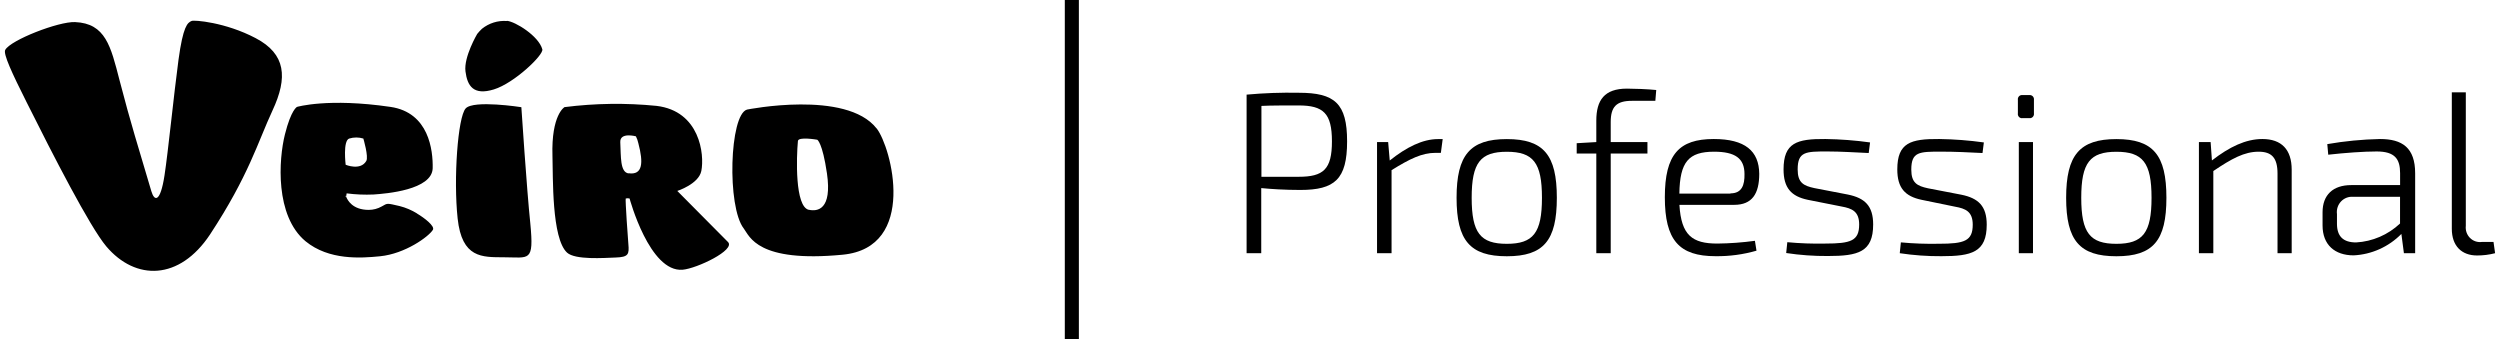
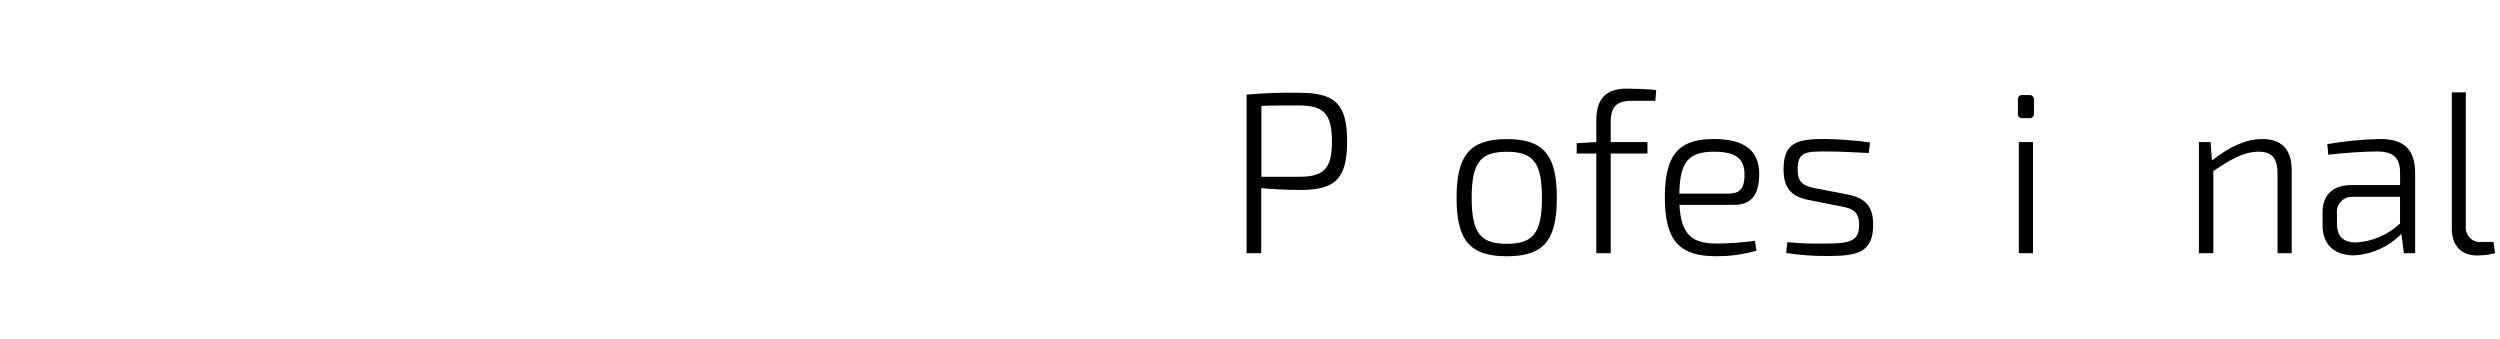
<svg xmlns="http://www.w3.org/2000/svg" width="258" height="35" viewBox="0 0 258 35" fill="none">
  <g clip-path="url(#clip0_372_3718)">
    <path d="M128.668 9.764C130.454 9.602 132.248 9.538 134.041 9.573C137.74 9.573 139.021 10.666 139.021 14.588C139.021 18.51 137.74 19.603 134.186 19.603C132.602 19.603 131.164 19.51 130.16 19.411V26.131H128.649V9.764H128.668ZM134.017 18.244C136.573 18.244 137.456 17.484 137.456 14.588C137.456 11.691 136.573 10.882 134.017 10.882C132.457 10.882 131.109 10.882 130.179 10.931V18.244H134.017Z" fill="black" />
-     <path d="M148.698 15.774H148.142C146.746 15.774 145.495 16.392 143.609 17.559V26.131H142.11V14.662H143.258L143.421 16.565C145.144 15.187 146.818 14.354 148.396 14.354H148.885L148.698 15.774Z" fill="black" />
    <path d="M160.666 20.412C160.666 24.834 159.294 26.446 155.504 26.446C151.714 26.446 150.318 24.828 150.318 20.412C150.318 15.996 151.714 14.354 155.504 14.354C159.294 14.354 160.666 15.99 160.666 20.412ZM151.877 20.412C151.877 24.05 152.784 25.162 155.504 25.162C158.224 25.162 159.13 24.044 159.13 20.412C159.13 16.781 158.224 15.663 155.504 15.663C152.784 15.663 151.877 16.781 151.877 20.412Z" fill="black" />
    <path d="M168.408 10.406C166.807 10.406 166.226 11.024 166.226 12.593V14.662H170.016V15.848H166.226V26.131H164.739V15.848H162.715V14.779L164.739 14.662V12.451C164.739 10.332 165.574 9.146 167.901 9.146C168.596 9.146 170.064 9.196 170.923 9.289L170.832 10.406H168.414H168.408Z" fill="black" />
-     <path d="M173.316 21.147C173.504 24.284 174.64 25.136 177.227 25.136C178.525 25.122 179.821 25.027 181.107 24.852L181.27 25.871C179.894 26.266 178.469 26.458 177.039 26.439C173.274 26.439 171.811 24.778 171.811 20.356C171.811 15.934 173.274 14.347 176.858 14.347C180.092 14.347 181.53 15.582 181.554 17.935C181.554 20.004 180.811 21.14 178.974 21.14H173.346L173.316 21.147ZM178.593 19.955C179.753 19.955 180.055 19.102 180.031 17.96C180.031 16.348 179.076 15.656 176.894 15.656C174.265 15.656 173.358 16.7 173.31 19.979H178.587L178.593 19.955Z" fill="black" />
+     <path d="M173.316 21.147C173.504 24.284 174.64 25.136 177.227 25.136C178.525 25.122 179.821 25.027 181.107 24.852L181.27 25.871C179.894 26.266 178.469 26.458 177.039 26.439C173.274 26.439 171.811 24.778 171.811 20.356C171.811 15.934 173.274 14.347 176.858 14.347C180.092 14.347 181.53 15.582 181.554 17.935C181.554 20.004 180.811 21.14 178.974 21.14H173.346L173.316 21.147ZM178.593 19.955C179.753 19.955 180.055 19.102 180.031 17.96C180.031 16.348 179.076 15.656 176.894 15.656C174.265 15.656 173.358 16.7 173.31 19.979H178.587L178.593 19.955" fill="black" />
    <path d="M186.571 20.622C184.848 20.263 184.063 19.386 184.063 17.484C184.063 14.73 185.435 14.322 188.384 14.347C189.925 14.368 191.463 14.486 192.99 14.699L192.851 15.792C191.455 15.73 189.968 15.631 188.59 15.631C186.36 15.631 185.519 15.631 185.519 17.484C185.519 18.861 186.124 19.17 187.242 19.411L190.705 20.078C192.452 20.436 193.31 21.245 193.31 23.166C193.31 26.02 191.751 26.421 188.638 26.421C187.198 26.431 185.759 26.328 184.335 26.112L184.45 24.994C185.756 25.117 187.067 25.164 188.378 25.136C191.008 25.136 191.866 24.852 191.866 23.166C191.866 21.814 191.122 21.505 190.053 21.313L186.571 20.622Z" fill="black" />
-     <path d="M198.315 20.622C196.592 20.263 195.801 19.386 195.801 17.484C195.801 14.73 197.173 14.322 200.128 14.347C201.669 14.368 203.207 14.486 204.734 14.699L204.595 15.792C203.199 15.718 201.712 15.65 200.316 15.65C198.079 15.65 197.245 15.65 197.245 17.503C197.245 18.88 197.85 19.189 198.962 19.43L202.425 20.097C204.166 20.455 205.03 21.264 205.03 23.185C205.03 26.038 203.471 26.439 200.358 26.439C198.918 26.449 197.479 26.346 196.055 26.131L196.169 25.013C197.475 25.135 198.787 25.183 200.098 25.155C202.727 25.155 203.586 24.871 203.586 23.185C203.586 21.832 202.842 21.523 201.772 21.332L198.315 20.622Z" fill="black" />
    <path d="M209.412 9.814C209.479 9.804 209.547 9.809 209.611 9.831C209.675 9.852 209.733 9.889 209.781 9.937C209.829 9.986 209.865 10.046 209.886 10.111C209.907 10.177 209.912 10.246 209.902 10.314V11.692C209.912 11.76 209.907 11.829 209.886 11.895C209.865 11.96 209.829 12.02 209.781 12.069C209.733 12.117 209.675 12.154 209.611 12.175C209.547 12.197 209.479 12.202 209.412 12.192H208.735C208.668 12.204 208.6 12.199 208.535 12.178C208.47 12.157 208.411 12.121 208.363 12.072C208.315 12.023 208.28 11.963 208.259 11.896C208.239 11.83 208.234 11.76 208.246 11.692V10.314C208.234 10.246 208.239 10.176 208.259 10.11C208.28 10.043 208.315 9.983 208.363 9.934C208.411 9.885 208.47 9.849 208.535 9.828C208.6 9.807 208.668 9.802 208.735 9.814H209.412ZM208.342 14.662H209.805V26.131H208.342V14.662Z" fill="black" />
-     <path d="M223.574 20.412C223.574 24.834 222.202 26.446 218.412 26.446C214.622 26.446 213.226 24.828 213.226 20.412C213.226 15.996 214.622 14.354 218.412 14.354C222.202 14.354 223.574 15.99 223.574 20.412ZM214.785 20.412C214.785 24.05 215.692 25.162 218.412 25.162C221.132 25.162 222.039 24.044 222.039 20.412C222.039 16.781 221.132 15.663 218.412 15.663C215.692 15.663 214.785 16.781 214.785 20.412Z" fill="black" />
    <path d="M228.27 16.558C230.083 15.156 231.758 14.347 233.48 14.347C235.457 14.347 236.502 15.44 236.502 17.509V26.131H235.04V17.916C235.04 16.274 234.435 15.656 233.087 15.656C231.619 15.656 230.319 16.366 228.415 17.651V26.131H226.928V14.662H228.137L228.27 16.558Z" fill="black" />
    <path d="M240.177 14.872C241.975 14.56 243.794 14.384 245.617 14.347C247.92 14.347 249.244 15.248 249.244 17.886V26.131H248.083L247.823 24.142C246.505 25.476 244.75 26.264 242.897 26.353C240.945 26.353 239.688 25.26 239.688 23.265V21.906C239.688 20.121 240.758 19.102 242.643 19.102H247.69V17.867C247.69 16.416 247.158 15.631 245.273 15.631C243.925 15.631 241.997 15.773 240.274 15.965L240.177 14.872ZM241.175 23.092C241.175 24.401 241.827 25.019 243.151 25.019C244.838 24.925 246.44 24.235 247.684 23.067V20.313H242.849C242.617 20.291 242.384 20.323 242.166 20.406C241.949 20.49 241.752 20.622 241.591 20.793C241.43 20.965 241.309 21.171 241.237 21.397C241.165 21.623 241.144 21.862 241.175 22.098V23.098V23.092Z" fill="black" />
    <path d="M254.472 23.308C254.446 23.535 254.471 23.765 254.545 23.98C254.619 24.195 254.741 24.39 254.9 24.551C255.059 24.711 255.252 24.832 255.463 24.904C255.675 24.977 255.9 24.999 256.122 24.97H257.331L257.494 26.131C256.885 26.288 256.26 26.367 255.632 26.365C254.049 26.365 253.027 25.39 253.027 23.611V9.529H254.472V23.308Z" fill="black" />
-     <path d="M43.051 22.037C42.489 21.687 41.877 21.427 41.238 21.265C39.914 20.968 40.029 20.937 39.389 21.308C38.98 21.539 38.52 21.66 38.053 21.66C36.367 21.66 35.859 20.647 35.72 20.295C35.72 20.35 35.678 20.357 35.672 20.239C35.665 20.122 35.672 20.171 35.72 20.295C35.746 20.183 35.764 20.07 35.774 19.955C36.694 20.075 37.622 20.114 38.548 20.073C39.842 19.986 44.593 19.603 44.653 17.361C44.69 15.508 44.272 11.611 40.295 11.031C33.846 10.086 30.655 11.031 30.655 11.031C30.655 11.031 30.05 11.29 29.404 13.872C28.757 16.453 28.37 22.265 31.531 24.896C33.949 26.879 37.237 26.644 39.231 26.446C41.812 26.187 44.242 24.421 44.671 23.723C44.913 23.34 43.795 22.487 43.045 22.043M36.04 14.298C36.515 14.152 37.022 14.152 37.497 14.298C37.497 14.298 38.059 16.188 37.799 16.614C37.195 17.645 35.672 17.003 35.672 17.003C35.672 17.003 35.369 14.533 36.034 14.298M90.462 13.254C87.331 9.252 77.093 11.309 77.093 11.309C75.279 11.827 75.007 21.351 76.76 23.587C77.365 24.39 78.162 27.132 86.963 26.286C94.717 25.538 92.004 15.206 90.462 13.242M83.469 21.654C82.025 21.332 82.188 16.231 82.345 14.551C82.387 14.075 84.34 14.421 84.34 14.421C84.34 14.421 84.871 14.675 85.343 17.905C85.887 21.654 84.358 21.845 83.469 21.647M69.888 19.708C69.888 19.708 72.106 18.998 72.378 17.639C72.716 15.934 72.227 11.463 67.754 10.926C64.594 10.611 61.41 10.655 58.259 11.055C58.259 11.055 56.881 11.834 57.014 16.089C57.08 18.25 56.917 24.593 58.519 26.07C59.359 26.841 62.333 26.619 63.535 26.576C64.859 26.533 64.944 26.249 64.847 25.18C64.811 24.81 64.514 20.61 64.575 20.486C64.706 20.451 64.843 20.451 64.974 20.486C64.974 20.486 67.029 28.132 70.45 27.836C71.931 27.706 75.932 25.792 75.128 24.976C73.454 23.284 69.906 19.727 69.894 19.702M64.877 17.898C63.977 17.781 64.091 16.151 64.013 14.687C63.952 13.606 65.627 14.069 65.627 14.069C65.742 14.298 65.827 14.541 65.88 14.792C66.406 16.787 66.34 18.09 64.871 17.88M52.299 2.168C51.377 2.101 50.464 2.387 49.736 2.971C49.561 3.136 49.398 3.314 49.247 3.502C49.247 3.502 47.844 5.874 48.038 7.374C48.231 8.875 48.86 9.876 50.969 9.227C53.079 8.579 56.125 5.657 55.968 5.089C55.593 3.706 53.163 2.217 52.311 2.149M53.804 11.062C53.804 11.062 48.866 10.29 48.056 11.191C47.246 12.093 46.787 18.448 47.228 22.549C47.669 26.65 49.755 26.539 51.979 26.551C54.626 26.551 55.116 27.119 54.729 23.068C54.36 19.529 53.804 11.062 53.804 11.062ZM26.381 3.934C23.257 2.291 20.017 2.044 19.775 2.162C19.346 2.341 18.893 2.705 18.421 6.17C17.944 9.721 17.345 15.712 16.977 18.102C16.542 20.931 15.931 20.801 15.617 19.727C14.245 15.076 13.513 12.816 12.335 8.276C11.428 4.762 10.89 2.415 7.747 2.279C6.043 2.205 1.099 4.132 0.543 5.145C0.307 5.54 1.232 7.535 2.743 10.543C5.45 15.959 9.258 23.395 10.969 25.427C13.991 28.991 18.518 28.96 21.679 24.192C25.68 18.102 26.605 14.668 28.122 11.401C29.712 7.998 29.506 5.571 26.381 3.934Z" fill="black" />
-     <path d="M111.339 0H109.888V35H111.339V0Z" fill="black" />
  </g>
  <defs>
    <clipPath id="clip0_372_3718">
      <rect width="257" height="35" fill="white" transform="translate(0.5)" />
    </clipPath>
  </defs>
</svg>